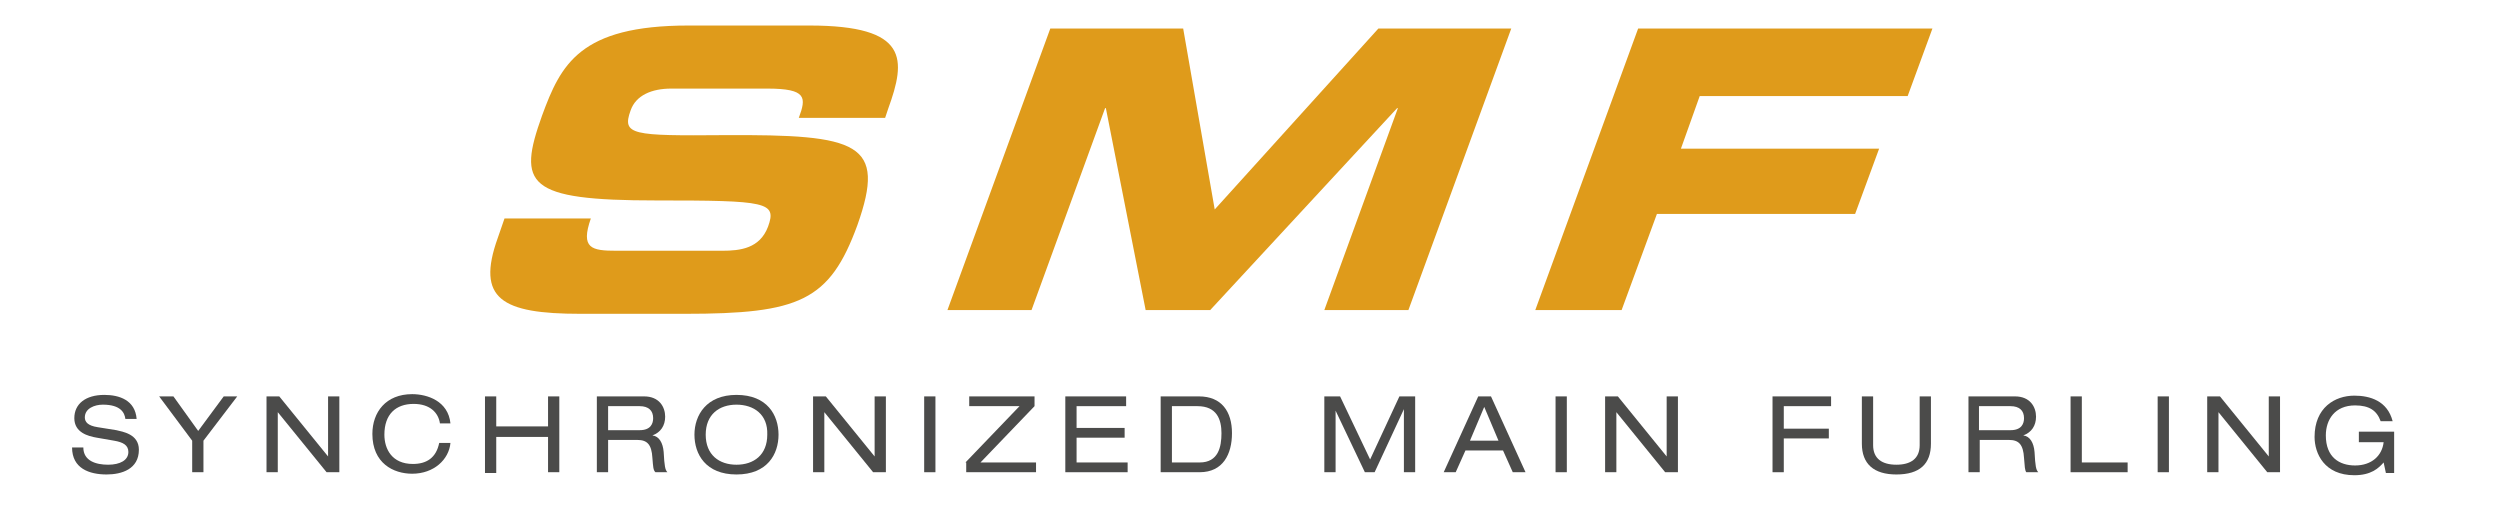
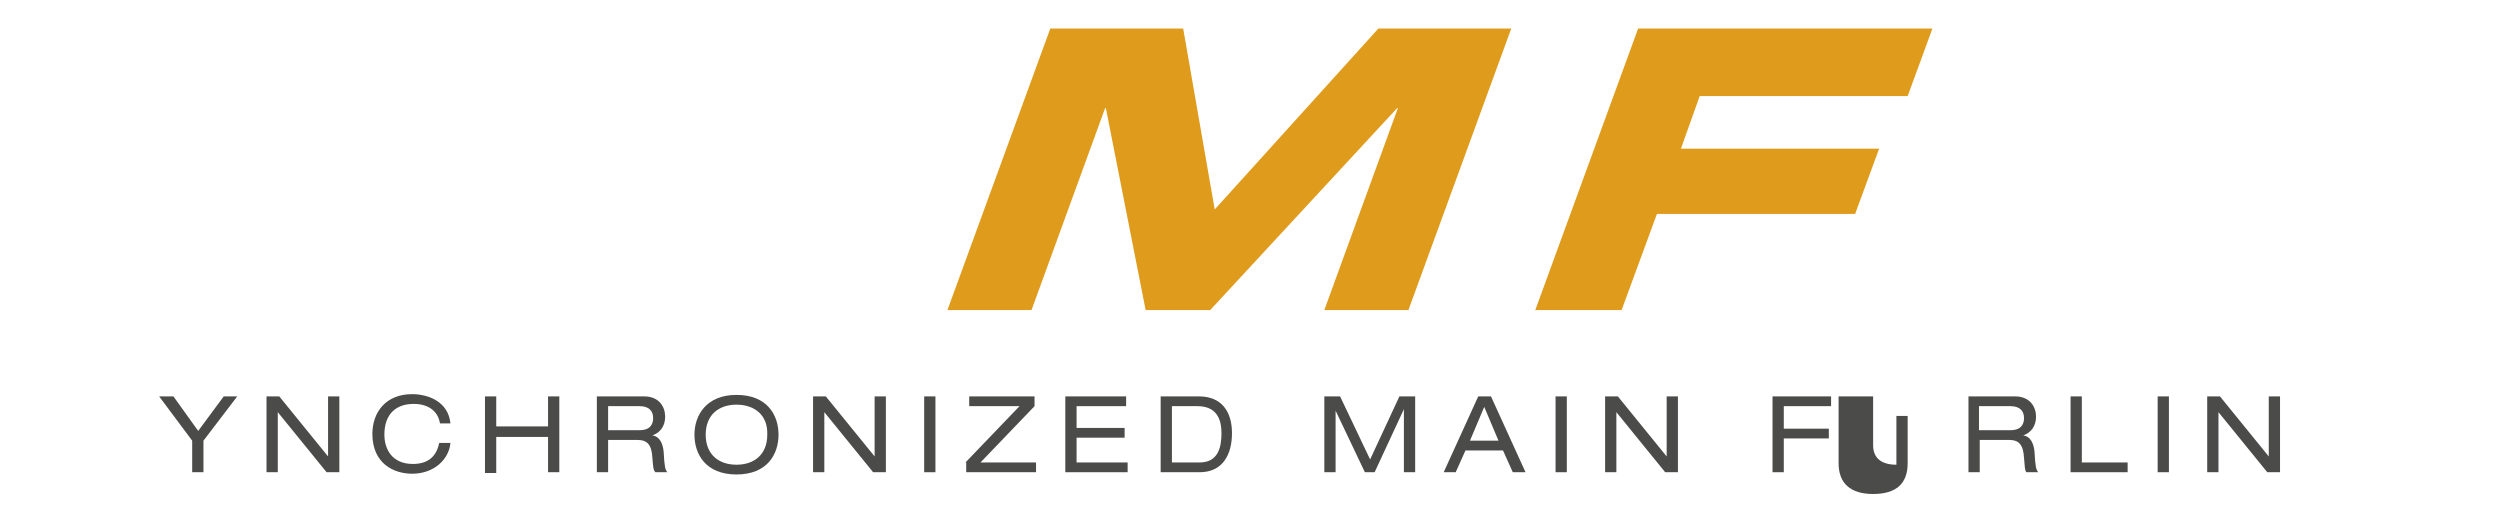
<svg xmlns="http://www.w3.org/2000/svg" version="1.1" id="Lager_1" x="0px" y="0px" viewBox="0 0 333 70.8" style="enable-background:new 0 0 333 70.8;" xml:space="preserve">
  <style type="text/css">
	.st0{fill:#4B4B4A;}
	.st1{fill:#DF9B1B;}
</style>
  <g>
-     <path class="st0" d="M11.1,59.6c0,1.8,1.7,2.3,3.3,2.3c1.6,0,2.7-0.6,2.7-1.7c0-0.9-0.7-1.3-1.9-1.5l-2.3-0.4c-1.2-0.2-3-0.7-3-2.6   c0-1.9,1.5-3.1,4-3.1c2,0,4.1,0.7,4.3,3.2h-1.5c-0.1-0.8-0.6-1.9-3-1.9c-1.1,0-2.4,0.5-2.4,1.7c0,0.6,0.4,1.1,1.7,1.3l2.5,0.4   c0.8,0.2,3,0.5,3,2.6c0,2.6-2.3,3.3-4.3,3.3c-2.3,0-4.6-0.8-4.6-3.6H11.1z" />
    <path class="st0" d="M29.8,52.8h1.8l-4.5,5.9v4.2h-1.5v-4.2l-4.4-5.9h1.9l3.3,4.6L29.8,52.8z" />
    <path class="st0" d="M37,54.9L37,54.9l0,8h-1.5V52.8h1.7l6.5,8h0v-8h1.5v10.1h-1.7L37,54.9z" />
    <path class="st0" d="M58.6,56.4c-0.2-1.4-1.3-2.6-3.5-2.6c-2.4,0-3.9,1.4-3.9,4.1c0,1.9,1,3.9,3.8,3.9c1.8,0,3.1-0.8,3.5-2.8h1.5   c-0.2,2.2-2.2,4.1-5.1,4.1c-2.5,0-5.3-1.4-5.3-5.3c0-2.9,1.8-5.3,5.3-5.3c2,0,4.8,0.9,5.1,3.9H58.6z" />
    <path class="st0" d="M73,58.2h-6.9v4.8h-1.5V52.8h1.5v4H73v-4h1.5v10.1H73V58.2z" />
    <path class="st0" d="M79.5,52.8h6.3c2,0,2.8,1.4,2.8,2.7c0,1.2-0.6,2.1-1.7,2.5v0c0.9,0.1,1.4,1,1.5,2.2c0.1,1.9,0.2,2.4,0.5,2.7   h-1.6C87,62.6,87,62.2,86.9,61c-0.1-1.8-0.7-2.4-2-2.4H81v4.3h-1.5V52.8z M85.2,57.3c1.5,0,1.8-0.9,1.8-1.6c0-1-0.6-1.6-1.8-1.6H81   v3.2H85.2z" />
    <path class="st0" d="M98.1,52.6c4.1,0,5.6,2.7,5.6,5.3c0,2.6-1.5,5.3-5.6,5.3s-5.6-2.7-5.6-5.3C92.5,55.3,94.1,52.6,98.1,52.6z    M98.1,53.9c-2.3,0-4.1,1.3-4.1,4c0,2.7,1.8,4,4.1,4s4.1-1.3,4.1-4C102.3,55.2,100.4,53.9,98.1,53.9z" />
    <path class="st0" d="M109.8,54.9L109.8,54.9l0,8h-1.5V52.8h1.7l6.5,8h0v-8h1.5v10.1h-1.7L109.8,54.9z" />
    <path class="st0" d="M123.1,52.8h1.5v10.1h-1.5V52.8z" />
    <path class="st0" d="M128.6,61.6l7.2-7.5h-6.7v-1.3h8.7v1.3l-7.2,7.5h7.4v1.3h-9.3V61.6z" />
    <path class="st0" d="M141.9,52.8h8.1v1.3h-6.6V57h6.4v1.3h-6.4v3.3h6.8v1.3h-8.3V52.8z" />
    <path class="st0" d="M154.6,52.8h5.1c3,0,4.4,2,4.4,4.9c0,2.8-1.2,5.2-4.3,5.2h-5.2V52.8z M159.8,61.6c2.5,0,2.9-2.1,2.9-3.9   c0-1.8-0.6-3.6-3.2-3.6h-3.4v7.5H159.8z" />
    <path class="st0" d="M186.4,52.8h2.1v10.1H187v-8.4h0l-3.9,8.4h-1.3l-3.9-8.2h0v8.2h-1.5V52.8h2.1l4,8.4L186.4,52.8z" />
    <path class="st0" d="M200.2,60h-5l-1.3,2.9h-1.6l4.6-10.1h1.7l4.6,10.1h-1.7L200.2,60z M197.7,54.2l-1.9,4.5h3.8L197.7,54.2z" />
    <path class="st0" d="M207.2,52.8h1.5v10.1h-1.5V52.8z" />
    <path class="st0" d="M215.3,54.9L215.3,54.9l0,8h-1.5V52.8h1.7l6.5,8h0v-8h1.5v10.1h-1.7L215.3,54.9z" />
    <path class="st0" d="M236.1,52.8h7.8v1.3h-6.3v3h6v1.3h-6v4.5h-1.5V52.8z" />
-     <path class="st0" d="M248,52.8h1.5v6.5c0,1.8,1.2,2.6,3.1,2.6c1.9,0,3.1-0.8,3.1-2.6v-6.5h1.5v6.3c0,2.7-1.5,4.1-4.6,4.1   c-3,0-4.6-1.4-4.6-4.1V52.8z" />
+     <path class="st0" d="M248,52.8h1.5v6.5c0,1.8,1.2,2.6,3.1,2.6v-6.5h1.5v6.3c0,2.7-1.5,4.1-4.6,4.1   c-3,0-4.6-1.4-4.6-4.1V52.8z" />
    <path class="st0" d="M262.1,52.8h6.3c2,0,2.8,1.4,2.8,2.7c0,1.2-0.6,2.1-1.7,2.5v0c0.9,0.1,1.4,1,1.5,2.2c0.1,1.9,0.2,2.4,0.5,2.7   h-1.6c-0.2-0.3-0.2-0.7-0.3-1.9c-0.1-1.8-0.7-2.4-2-2.4h-3.9v4.3h-1.5V52.8z M267.8,57.3c1.5,0,1.8-0.9,1.8-1.6   c0-1-0.6-1.6-1.8-1.6h-4.2v3.2H267.8z" />
    <path class="st0" d="M275.8,52.8h1.5v8.8h6.1v1.3h-7.6V52.8z" />
    <path class="st0" d="M287.4,52.8h1.5v10.1h-1.5V52.8z" />
    <path class="st0" d="M295.5,54.9L295.5,54.9l0,8H294V52.8h1.7l6.5,8h0v-8h1.5v10.1H302L295.5,54.9z" />
-     <path class="st0" d="M314.3,57.5h4.6v5.5h-1.1l-0.3-1.4c-0.7,0.8-1.7,1.7-3.9,1.7c-4,0-5.3-2.9-5.3-5.1c0-3.9,2.7-5.5,5.3-5.5   c2.1,0,4.4,0.7,5.1,3.4h-1.6c-0.5-1.4-1.5-2.1-3.4-2.1c-2.7,0-3.9,1.9-3.9,4c0,2.9,1.8,4,3.9,4c2.2,0,3.6-1.3,3.8-3.1h-3.3V57.5z" />
  </g>
  <g>
-     <path class="st1" d="M67.2,29.1h11.5c-1.4,4,0.1,4.3,3.4,4.3h14.1c2.4,0,5-0.3,6.1-3.2c1.2-3.3-0.1-3.5-14.9-3.5   c-17.3,0-18.5-2.1-15.2-11.3c2.5-6.8,5-12,19.5-12h16.1c13.3,0,12.9,4.5,10.5,11.1l-0.4,1.2h-11.5c1-2.7,1.1-3.9-4.2-3.9H89.4   c-2.6,0-4.7,0.9-5.4,2.9c-1.2,3.3,0.2,3.4,12.5,3.3c17.9-0.1,21.6,1,17.7,12c-3.7,10.1-7.7,11.8-23,11.8H77.3   c-10.5,0-13.9-2-11-10.1L67.2,29.1z" />
    <path class="st1" d="M139.9,3.8h17.7l4.2,24.1l21.8-24.1h17.7l-13.7,37.5h-11.2l9.8-26.9h-0.1l-24.9,26.9h-8.6l-5.3-26.9h-0.1   l-9.8,26.9h-11.2L139.9,3.8z" />
    <path class="st1" d="M218.2,3.8h39.2l-3.3,9h-27.7l-2.5,7h26.4l-3.2,8.7h-26.4l-4.7,12.8h-11.5L218.2,3.8z" />
  </g>
</svg>